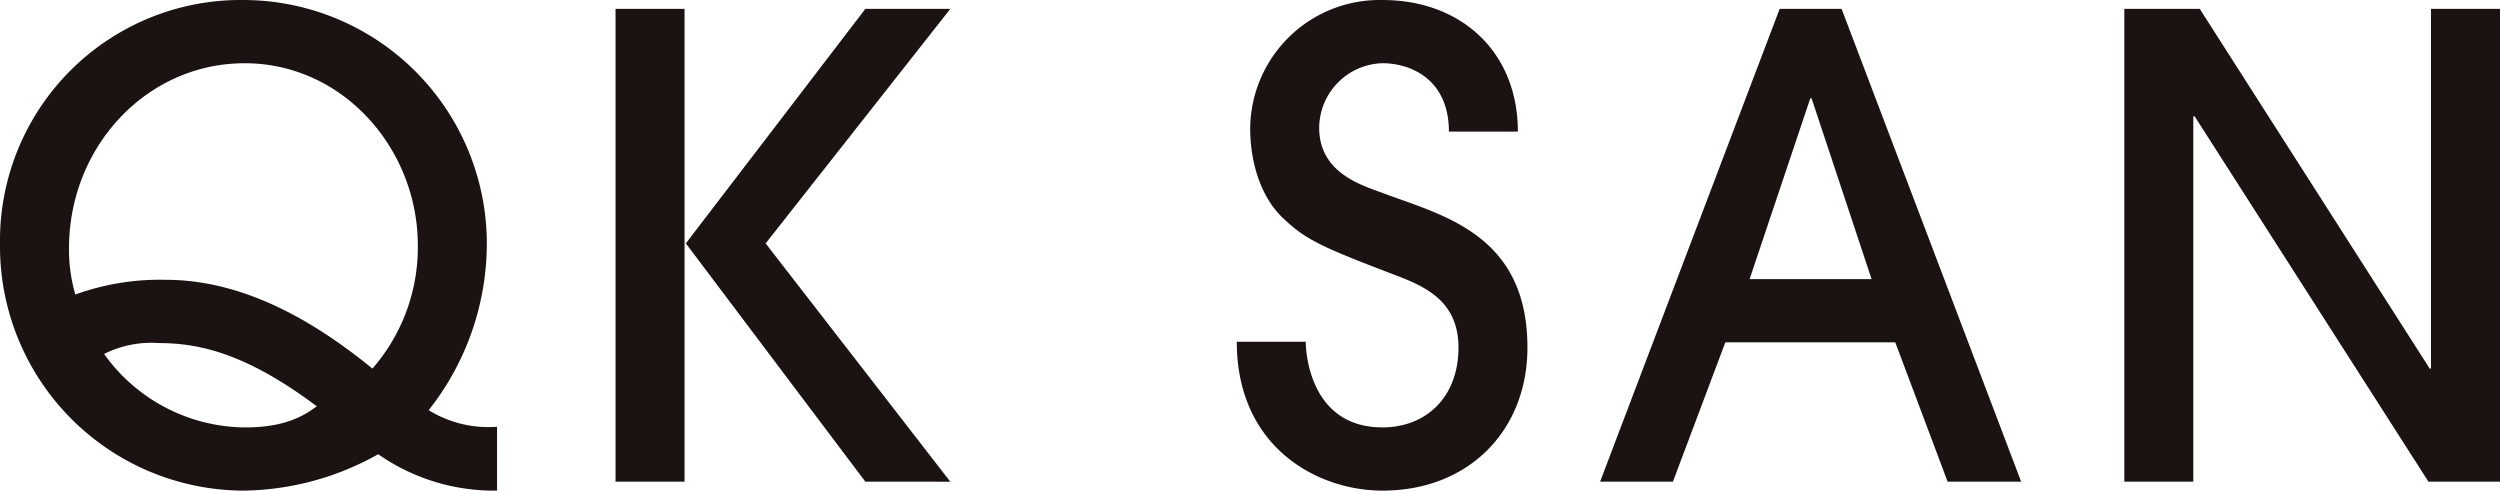
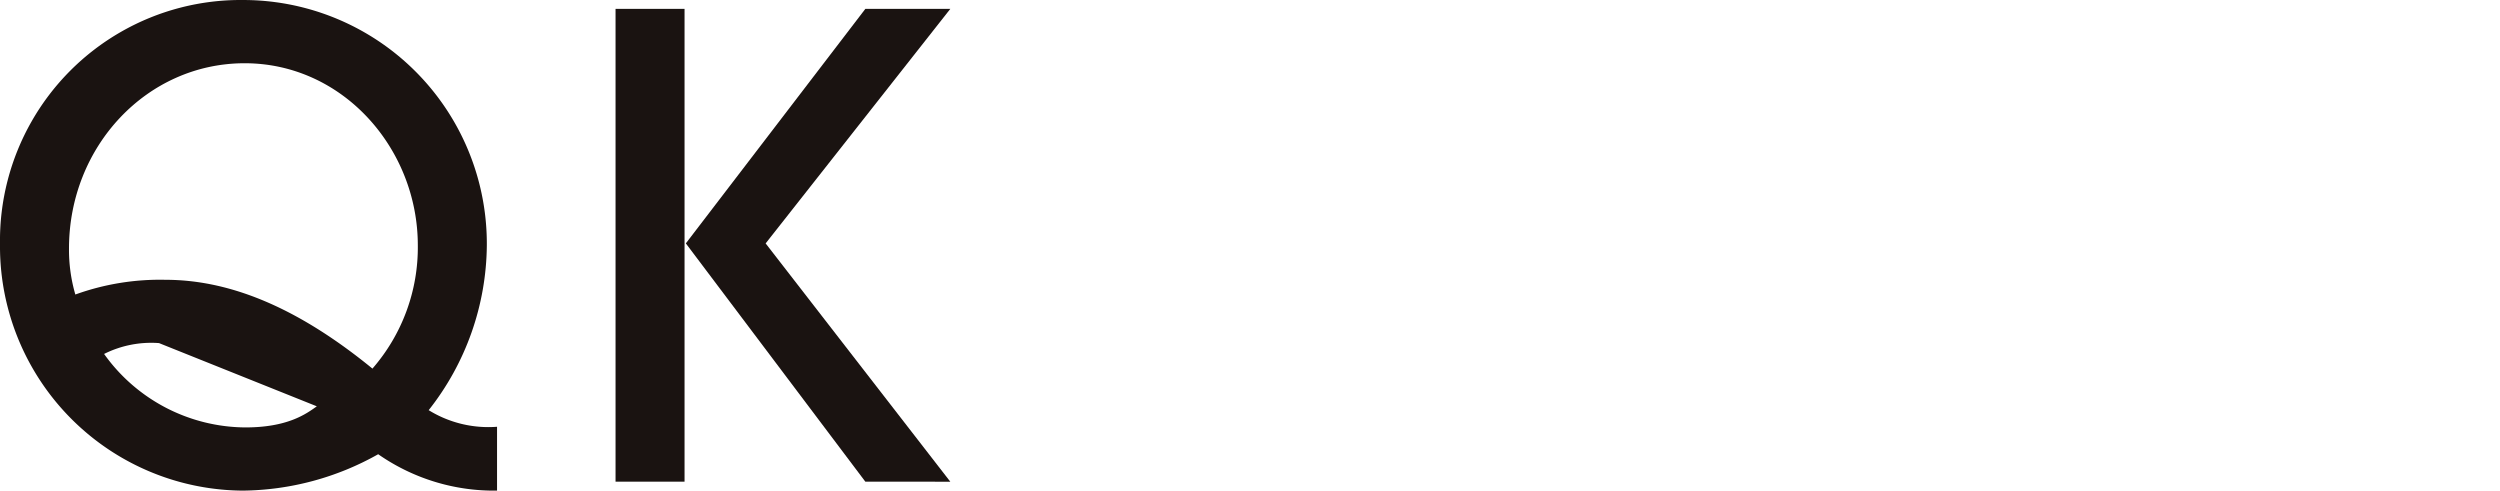
<svg xmlns="http://www.w3.org/2000/svg" id="グループ_18517" data-name="グループ 18517" width="254.781" height="50" viewBox="0 0 254.781 50">
-   <path id="パス_2555" data-name="パス 2555" d="M954.566,1408.749a20.61,20.61,0,0,1-12.113-3.709,28.635,28.635,0,0,1-13.805,3.709,24.9,24.9,0,0,1-24.737-25.132,24.529,24.529,0,0,1,24.807-24.867,24.84,24.84,0,0,1,24.807,25,27.437,27.437,0,0,1-5.926,16.8,11.563,11.563,0,0,0,6.967,1.692Zm-8.074-25c0-9.831-7.618-18.555-17.649-18.555-9.956,0-17.9,8.464-17.9,18.88a16.293,16.293,0,0,0,.646,4.69,25.376,25.376,0,0,1,9.185-1.5c7.033,0,14,3.253,21.093,9.05A18.8,18.8,0,0,0,946.492,1383.746Zm-26.373,9.966a10.711,10.711,0,0,0-5.6,1.106,17.813,17.813,0,0,0,14.391,7.488c4.23,0,6.117-1.306,7.288-2.152C929.239,1394.948,924.483,1393.712,920.119,1393.712Z" transform="translate(-903.911 -1358.749)" fill="#1a1311" />
+   <path id="パス_2555" data-name="パス 2555" d="M954.566,1408.749a20.61,20.61,0,0,1-12.113-3.709,28.635,28.635,0,0,1-13.805,3.709,24.9,24.9,0,0,1-24.737-25.132,24.529,24.529,0,0,1,24.807-24.867,24.84,24.84,0,0,1,24.807,25,27.437,27.437,0,0,1-5.926,16.8,11.563,11.563,0,0,0,6.967,1.692Zm-8.074-25c0-9.831-7.618-18.555-17.649-18.555-9.956,0-17.9,8.464-17.9,18.88a16.293,16.293,0,0,0,.646,4.69,25.376,25.376,0,0,1,9.185-1.5c7.033,0,14,3.253,21.093,9.05A18.8,18.8,0,0,0,946.492,1383.746Zm-26.373,9.966a10.711,10.711,0,0,0-5.6,1.106,17.813,17.813,0,0,0,14.391,7.488c4.23,0,6.117-1.306,7.288-2.152Z" transform="translate(-903.911 -1358.749)" fill="#1a1311" />
  <path id="パス_2556" data-name="パス 2556" d="M942.865,1407.126,924.57,1382.84h-.13v24.286h-7.032v-48.182h7.032v23.9h.13l18.295-23.9h8.659l-18.82,23.9,18.82,24.286Z" transform="translate(-854.676 -1358.038)" fill="#1a1311" />
-   <path id="パス_2557" data-name="パス 2557" d="M938.06,1393.577c0,1.632.716,8.729,7.814,8.729,4.43,0,7.748-3.062,7.748-8.139,0-5.406-4.425-6.577-7.748-7.883-6.447-2.473-8.009-3.253-10.226-5.4s-3.253-5.666-3.253-9.05a13.2,13.2,0,0,1,13.479-13.084c8.009,0,13.8,5.271,13.8,13.41h-7.028c0-5.341-3.909-6.968-6.772-6.968a6.63,6.63,0,0,0-6.447,6.577c0,4.62,4.36,5.861,6.447,6.642,6.052,2.277,14.776,4.165,14.776,15.757,0,8.395-5.922,14.581-14.776,14.581-6.642,0-14.846-4.425-14.846-15.172Z" transform="translate(-804.985 -1358.749)" fill="#1a1311" />
-   <path id="パス_2558" data-name="パス 2558" d="M974.412,1407.126l-5.336-14.2H951.758l-5.341,14.2h-7.423l18.3-48.182h6.312l18.3,48.182Zm-7.748-20.638-6.117-18.429h-.13l-6.187,18.429Z" transform="translate(-775.925 -1358.038)" fill="#1a1311" />
-   <path id="パス_2559" data-name="パス 2559" d="M981.482,1407.126l-23.831-37.241h-.13v37.241h-7.032v-48.182h7.688l23.436,36.66h.13v-36.66h7.032v48.182Z" transform="translate(-733.994 -1358.038)" fill="#1a1311" />
</svg>